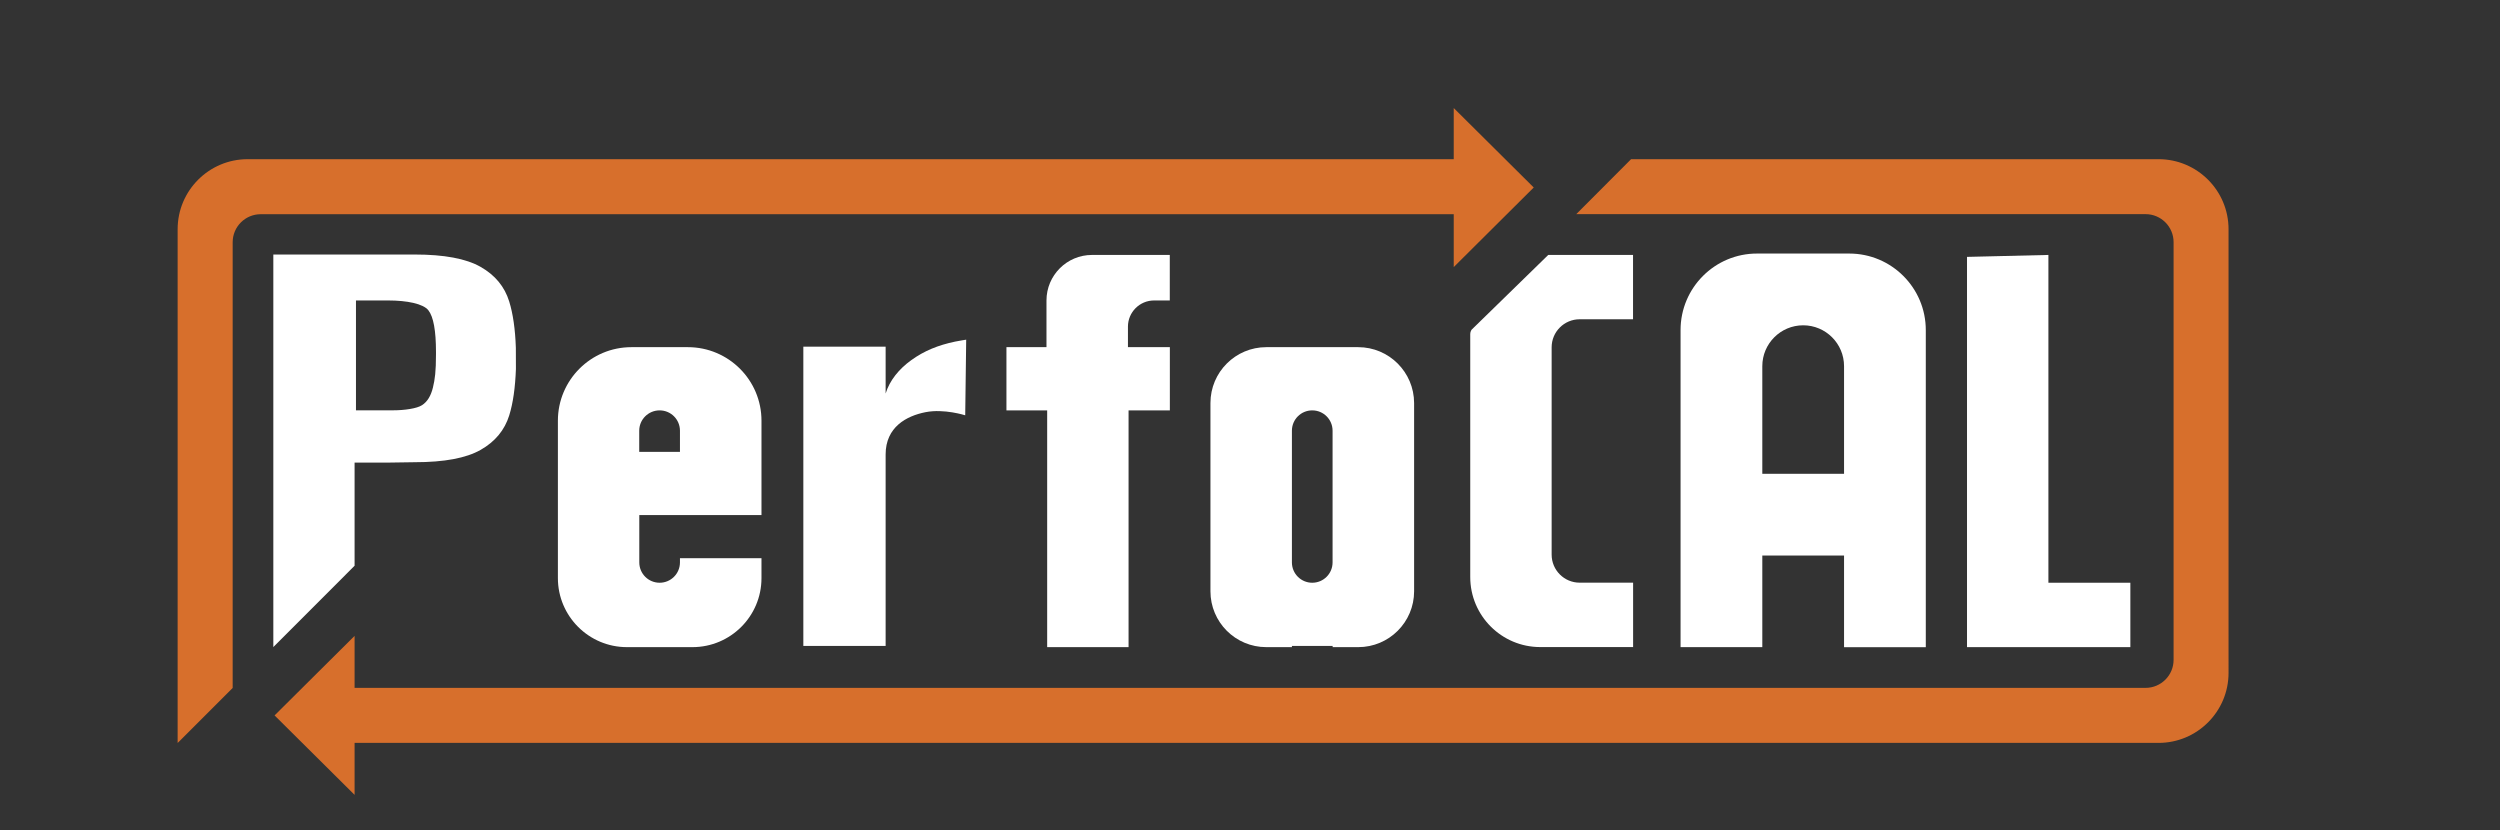
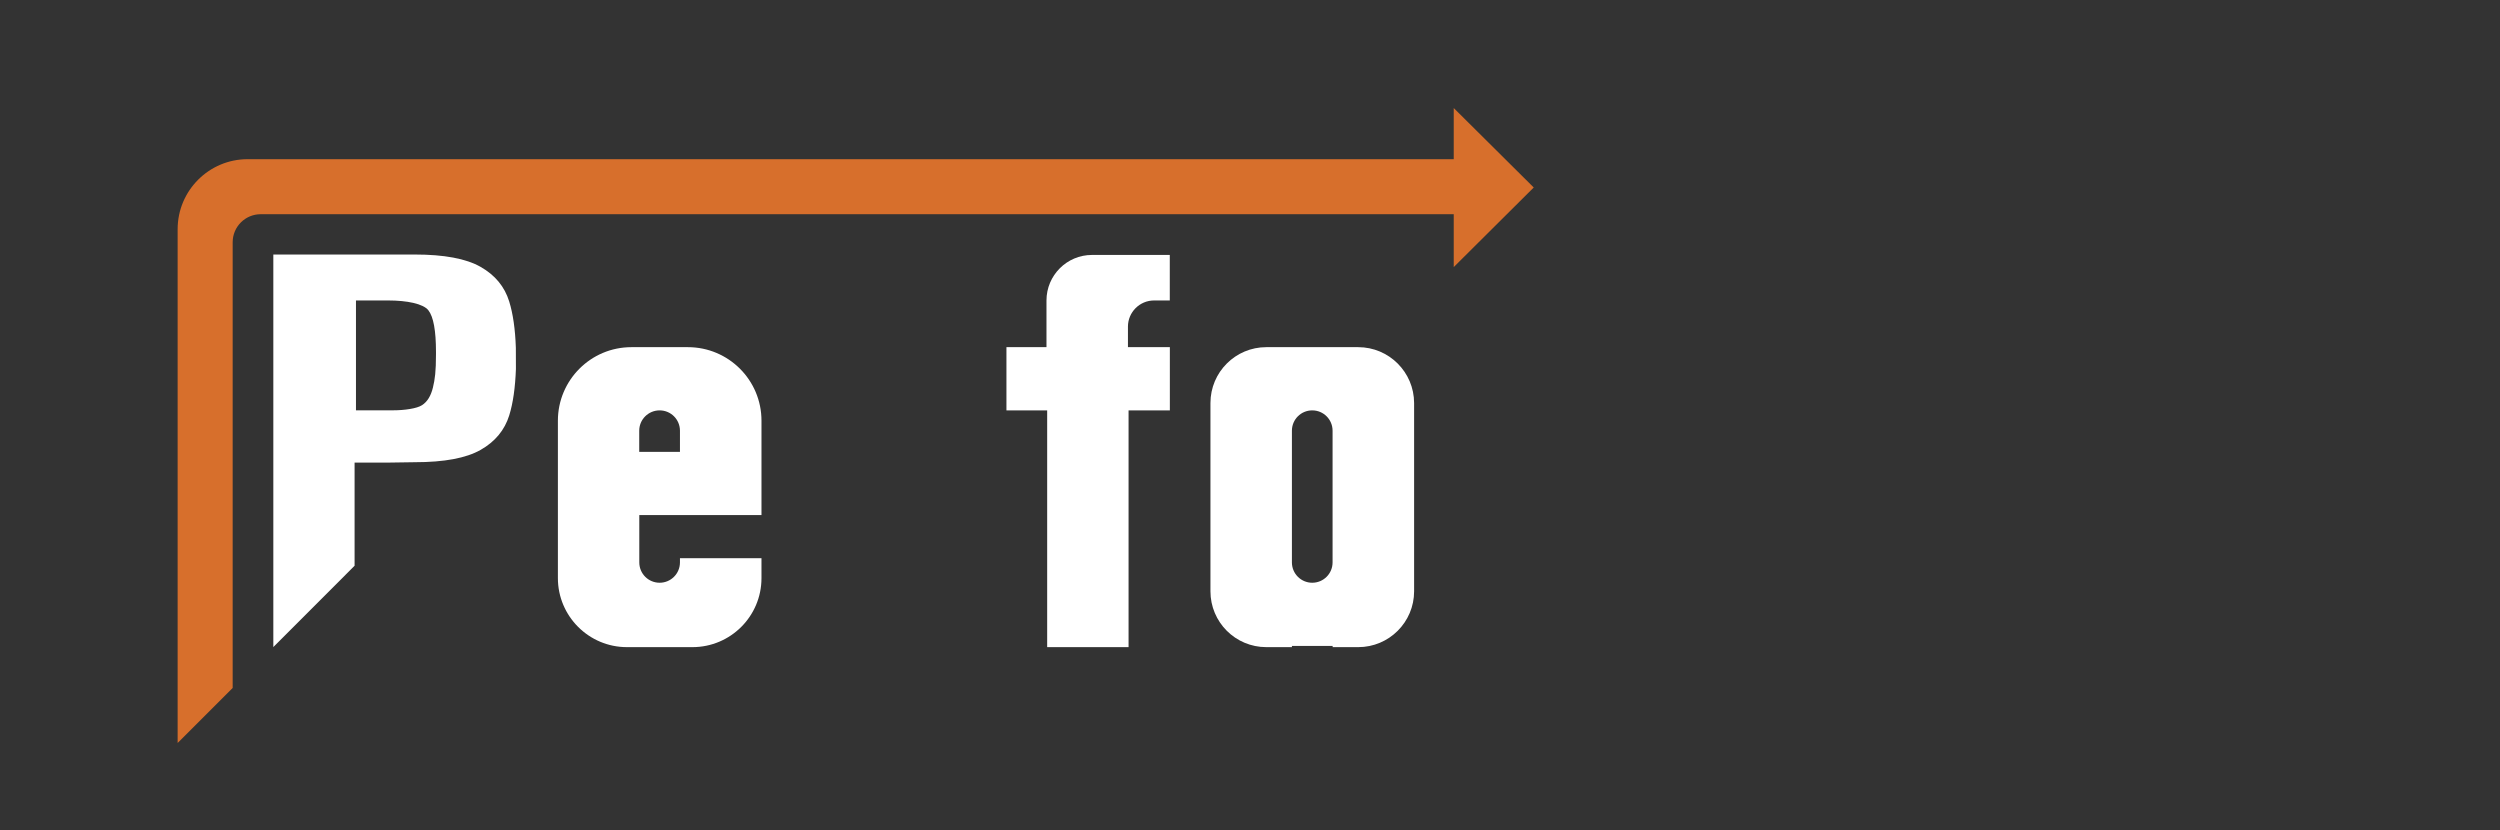
<svg xmlns="http://www.w3.org/2000/svg" version="1.1" id="Layer_1" x="0px" y="0px" viewBox="0 0 360.28 119.63" style="enable-background:new 0 0 360.28 119.63;" xml:space="preserve">
  <rect x="0" y="0" width="360.28" height="119.63" fill="#333333" stroke="none" />
  <style type="text/css">
	.st0{fill:#FFFFFF;}
	.st1{fill:#D76F2C;}
</style>
  <g>
    <path class="st0" d="M195.73,50.03h-3.69h-5.87H184h-1.51c-4.44,0-8.05,3.6-8.05,8.05v27.13c0,4.45,3.6,8.05,8.05,8.05h3.69v-0.17   h5.87v0.17h3.69c4.44,0,8.05-3.6,8.05-8.05V58.08C203.78,53.64,200.18,50.03,195.73,50.03 M186.18,81.05V62.07   c0-1.62,1.31-2.93,2.93-2.93c1.62,0,2.93,1.31,2.93,2.93v18.98c0,1.62-1.31,2.93-2.93,2.93C187.49,83.98,186.18,82.67,186.18,81.05   " />
-     <path class="st0" d="M139.24,48.95c0,0-1.02,0.16-1.6,0.28c-2.43,0.51-4.45,1.32-6.34,2.69c-1.72,1.24-3.09,2.89-3.67,4.79v-6.75   h-11.86v43.13h11.86V65.49c0-3.95,3.01-5.55,5.75-6.09c2.67-0.53,5.72,0.45,5.72,0.45L139.24,48.95z" />
    <path class="st0" d="M74.34,50.11c-0.09-2.67-0.41-4.9-0.96-6.67c-0.66-2.13-2.03-3.79-4.12-4.98c-2.09-1.19-5.25-1.78-9.48-1.78   H39.39v56.57L51.1,81.53V66.67h4.59c0.22,0,4.1-0.06,4.1-0.06c4.24,0,7.39-0.59,9.48-1.78c2.09-1.19,3.46-2.85,4.12-4.98   c0.55-1.77,0.86-4,0.96-6.67C74.35,53.09,74.35,50.2,74.34,50.11 M51.31,43.3h4.65c2.67,0,5.03,0.47,5.77,1.41   c0.74,0.94,1.1,2.95,1.1,6.01v0.35c0,2.46-0.15,3.58-0.44,4.78c-0.29,1.2-0.81,2.05-1.57,2.54c-0.75,0.49-2.57,0.74-4.13,0.74   h-5.39V43.3z" />
    <path class="st0" d="M168.58,43.3v-6.56h-6.04h-5.17c-3.62,0-6.56,2.94-6.56,6.56v6.73h-5.77v9.11h5.87v34.12h11.73V59.14h5.95   v-9.11h-6.04v-2.96c0-2.08,1.69-3.77,3.77-3.77H168.58z" />
    <path class="st0" d="M97.99,80.45v0.6c0,1.62-1.31,2.93-2.93,2.93c-1.62,0-2.93-1.31-2.93-2.93v-6.82h5.87h10.15h1.59v-13.6   c0-5.86-4.75-10.6-10.61-10.6h-8.13c-5.86,0-10.6,4.75-10.6,10.6v22.68c0,5.49,4.46,9.95,9.95,9.95h9.44   c5.49,0,9.95-4.45,9.95-9.95v-2.87H97.99z M95.06,59.14L95.06,59.14c1.62,0,2.93,1.31,2.93,2.93v3.05h-5.87v-3.05   C92.12,60.45,93.44,59.14,95.06,59.14" />
-     <path class="st1" d="M235.07,22.93l-7.91,7.93h82.04c2.23,0,4.04,1.81,4.04,4.04v60.19c0,2.23-1.81,4.04-4.04,4.04H51.1v-7.49   L39.57,103.1l11.53,11.45v-7.49h259.97c5.57,0,10.09-4.52,10.09-10.09V33.03c0-5.57-4.52-10.09-10.09-10.09H235.07z" />
    <path class="st1" d="M221.03,27.02L209.5,15.57v7.37H35.69c-5.57,0-10.09,4.52-10.09,10.09v74.04l7.93-7.93V34.91   c0-2.23,1.81-4.04,4.04-4.04H209.5v7.62L221.03,27.02z" />
-     <polygon class="st0" points="295.2,83.98 295.2,36.74 283.47,37.02 283.47,93.26 307.01,93.26 307.01,83.98  " />
-     <path class="st0" d="M235.34,46.02v-9.28h-11.73h-0.16h-0.33l-11.05,10.78c0,0-0.19,0.27-0.19,0.61v35.03   c0,5.57,4.52,10.09,10.09,10.09h1.49h0.16h11.73v-9.28h-7.7c-2.23,0-4.04-1.81-4.04-4.04V50.05c0-2.23,1.81-4.04,4.04-4.04H235.34z   " />
-     <path class="st0" d="M242.19,47.56v45.7h11.78V80.06h11.78v13.21h11.78v-45.7c0-6.09-4.94-11.03-11.03-11.03h-13.28   C247.13,36.53,242.19,41.47,242.19,47.56 M265.75,68.28h-11.78V52.77c0-3.25,2.64-5.89,5.89-5.89c3.25,0,5.89,2.64,5.89,5.89V68.28   z" />
  </g>
</svg>